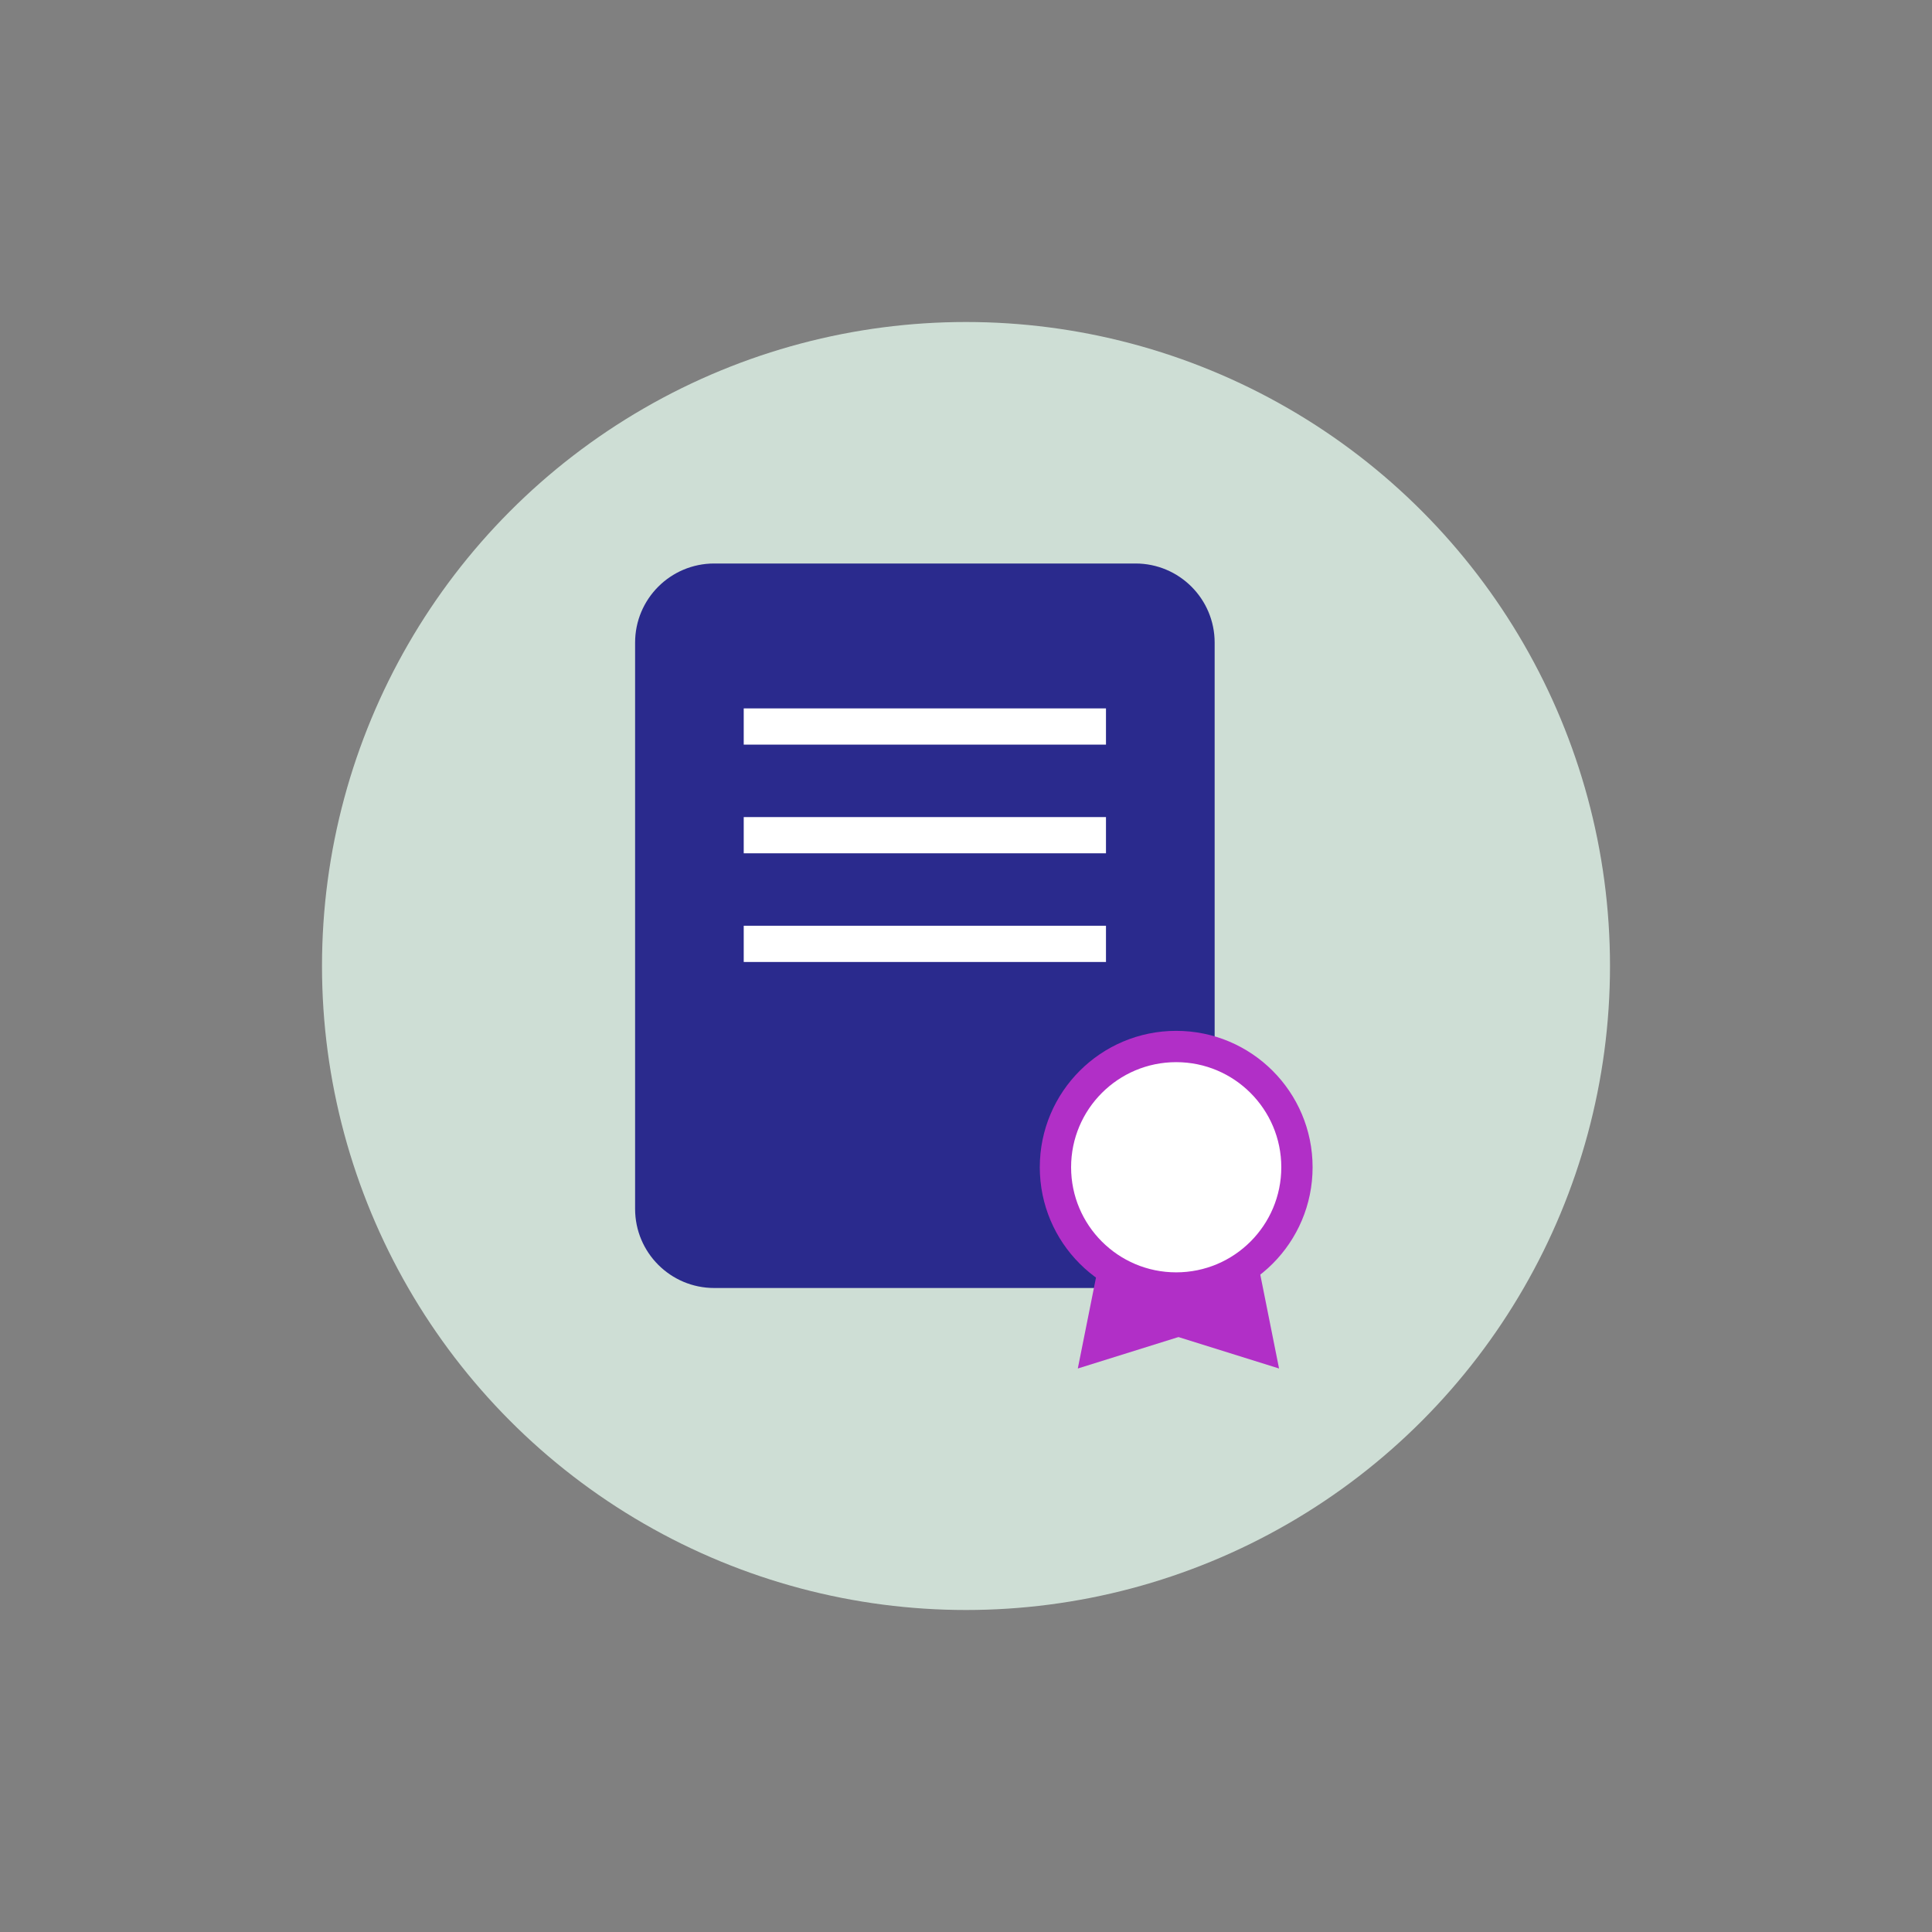
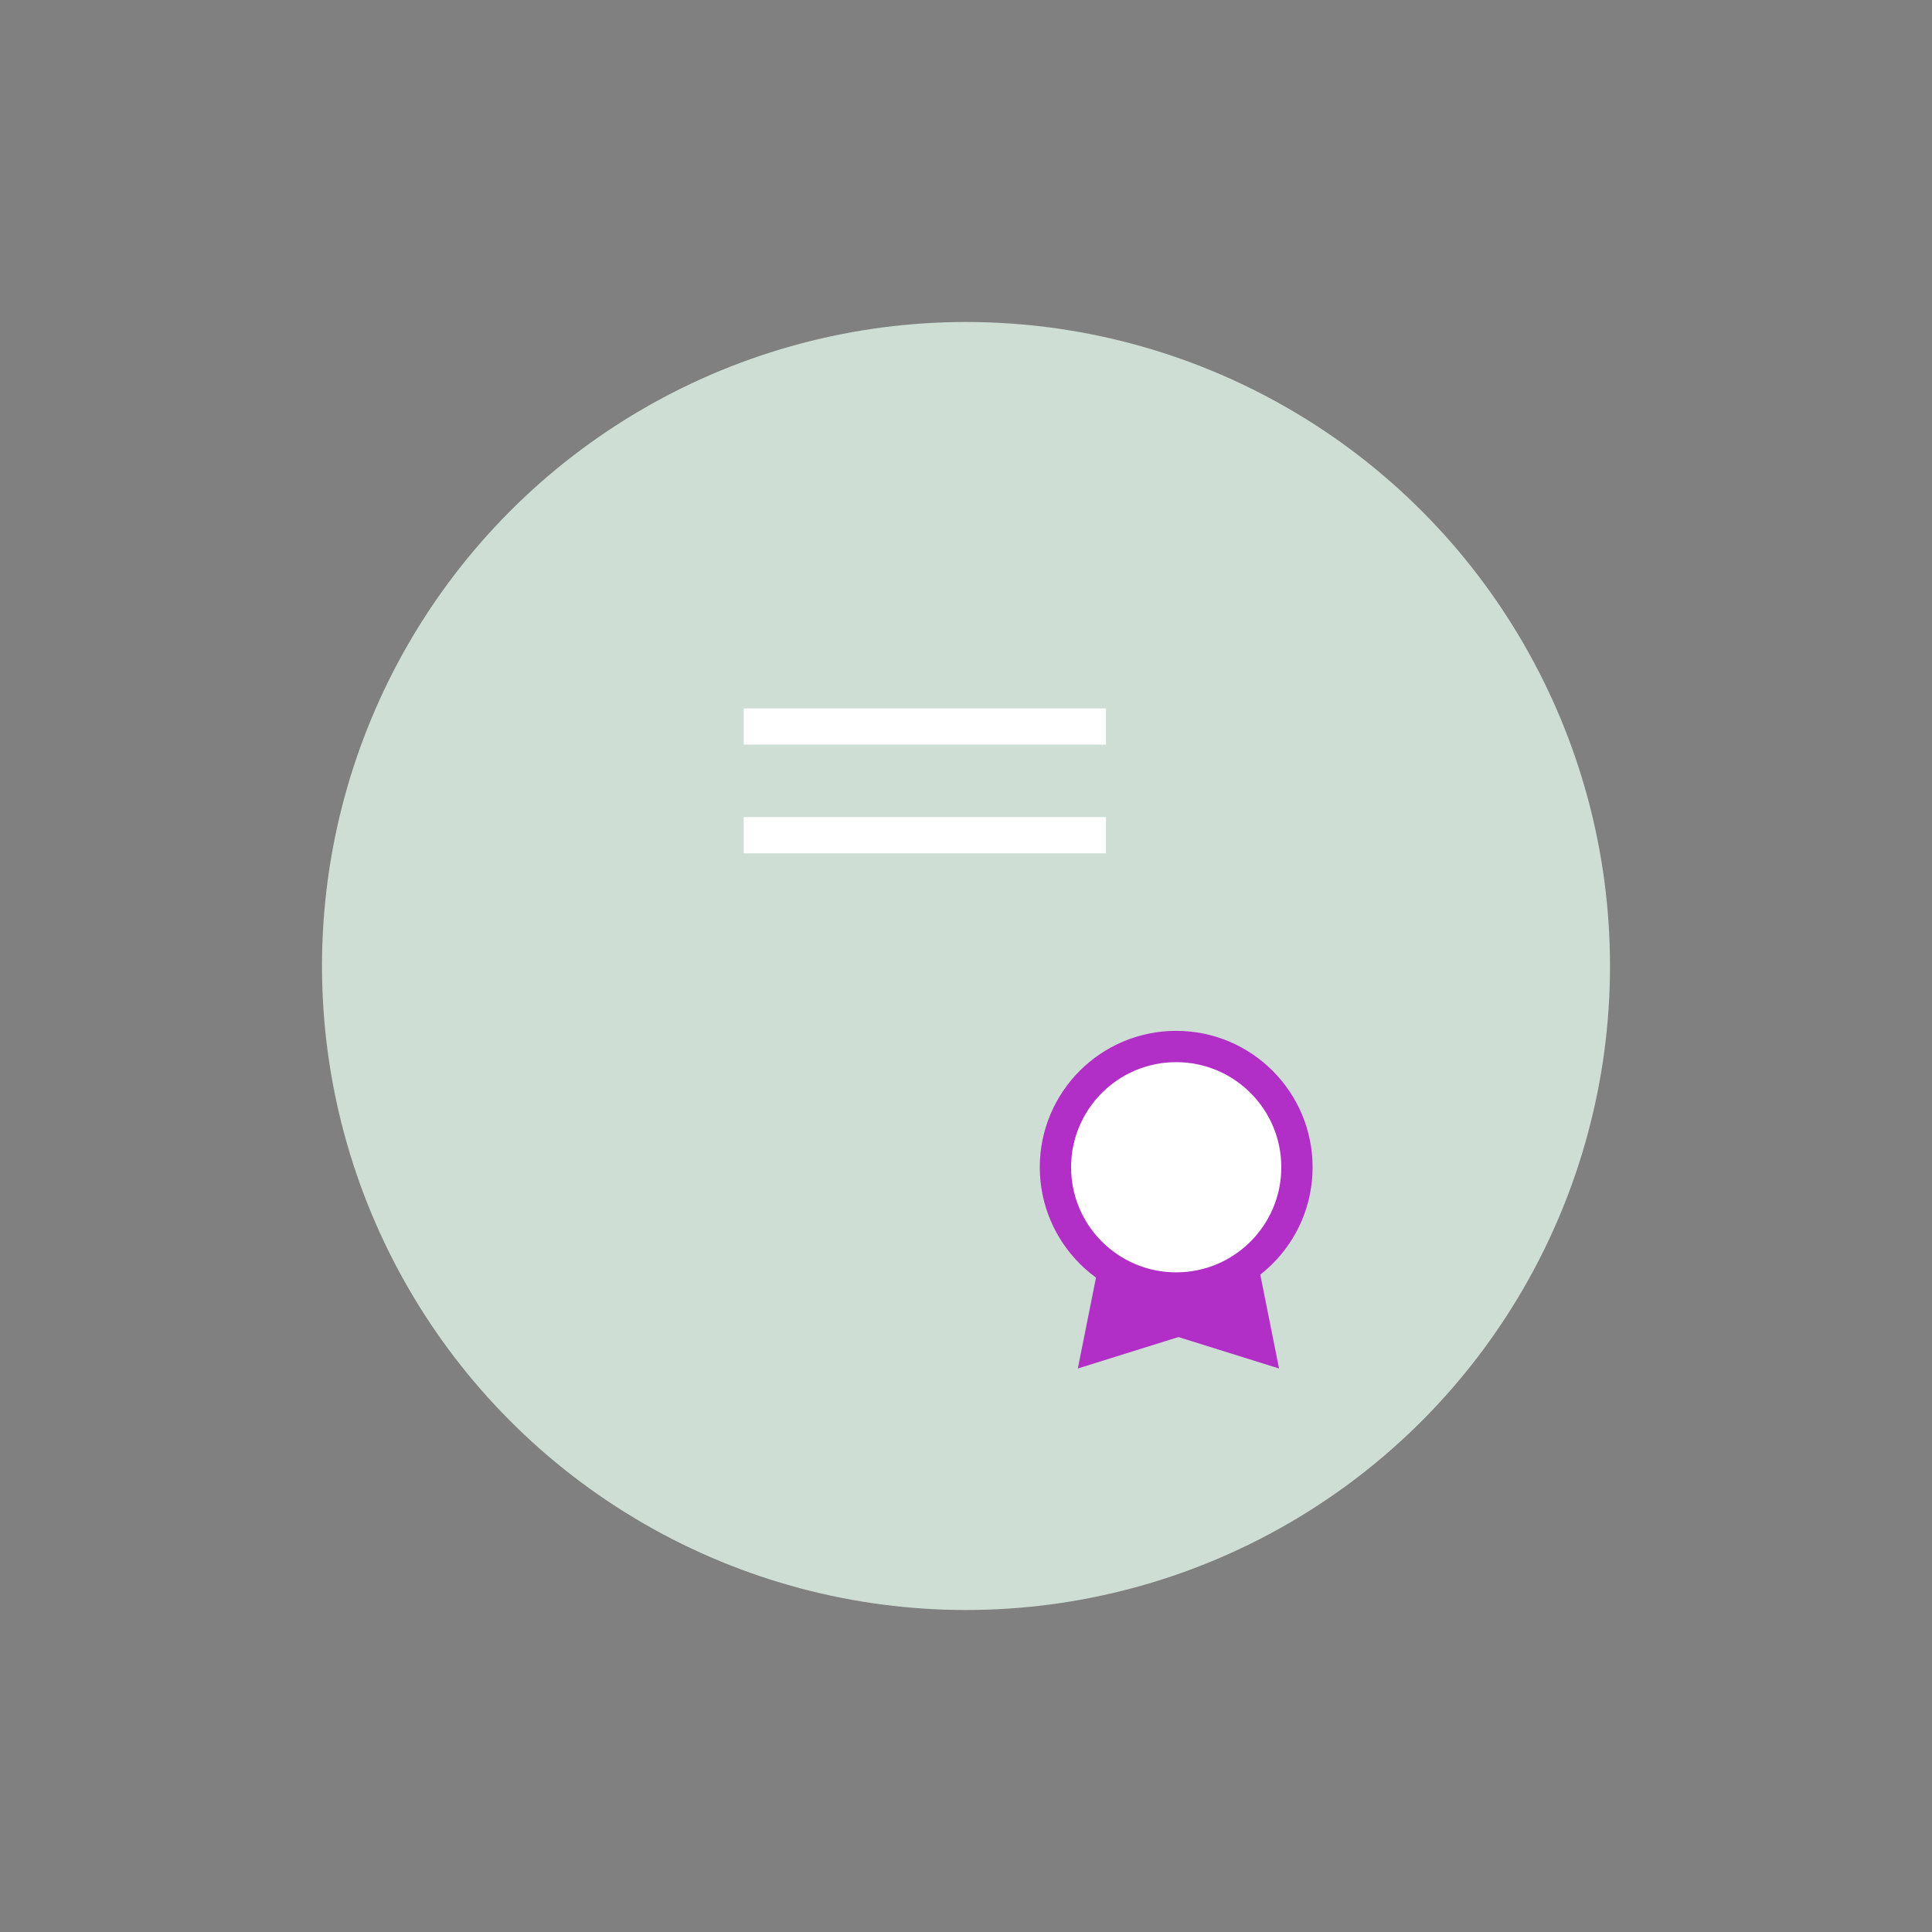
<svg xmlns="http://www.w3.org/2000/svg" version="1.1" id="Layer_1" x="0px" y="0px" viewBox="0 0 432 432" style="enable-background:new 0 0 432 432;" xml:space="preserve">
  <rect x="0" y="0" width="432" height="432" fill="#808080" stroke="none" />
  <style type="text/css">
	.st0{fill:#CEDED5;}
	.st1{fill:url(#SVGID_1_);}
	.st2{fill:url(#SVGID_2_);}
	.st3{fill:url(#SVGID_3_);}
	.st4{fill:#2A2A8D;}
	.st5{fill:#B12FC7;}
	.st6{fill:#B12FC7;stroke:#FFFFFF;stroke-width:7;stroke-miterlimit:10;}
	.st7{fill:#FFFFFF;}
	.st8{fill:url(#SVGID_4_);}
	.st9{fill-rule:evenodd;clip-rule:evenodd;fill:#CEDED5;}
	.st10{fill-rule:evenodd;clip-rule:evenodd;fill:#2A2A8D;}
	.st11{fill:#FFFFFF;stroke:#2A2A8D;stroke-width:7;stroke-miterlimit:10;}
	.st12{fill-rule:evenodd;clip-rule:evenodd;fill:none;stroke:#CEDED5;stroke-width:8;stroke-miterlimit:10;}
	.st13{fill:#FFFFFF;stroke:#B12FC7;stroke-width:7;stroke-miterlimit:10;}
	.st14{fill:url(#SVGID_5_);}
	.st15{fill-rule:evenodd;clip-rule:evenodd;fill:#FFFFFF;}
	.st16{fill-rule:evenodd;clip-rule:evenodd;fill:none;stroke:#FFFFFF;stroke-width:8;stroke-miterlimit:10;}
	.st17{fill:none;stroke:#2A2A8D;stroke-width:4.277;stroke-linejoin:round;stroke-miterlimit:10;}
	.st18{fill:none;stroke:#2A2A8D;stroke-width:4.277;stroke-miterlimit:10;}
	.st19{fill:none;stroke:#2A2A8D;stroke-width:4.277;stroke-linecap:round;stroke-miterlimit:10;}
	.st20{fill:none;stroke:#2A2A8D;stroke-width:4.277;stroke-linecap:round;stroke-linejoin:round;stroke-miterlimit:10;}
	.st21{fill:none;stroke:#B12FC7;stroke-width:7;stroke-miterlimit:10;}
</style>
  <circle class="st0" cx="216" cy="216" r="144" />
  <g>
-     <path class="st10" d="M253.91,288h-94.21c-9.77,0-17.69-7.92-17.69-17.69V143.69c0-9.77,7.92-17.69,17.69-17.69h94.21   c9.77,0,17.69,7.92,17.69,17.69v126.61C271.6,280.08,263.68,288,253.91,288z" />
    <rect x="166.3" y="158.4" class="st15" width="81" height="8.1" />
    <rect x="166.3" y="182.7" class="st15" width="81" height="8.1" />
-     <rect x="166.3" y="207" class="st15" width="81" height="8.1" />
    <g>
      <polyline class="st5" points="250,261 277,261 286,306 250,294.75 250,261   " />
      <polyline class="st5" points="277,261 250,261 241,306 277,294.75 277,261   " />
    </g>
    <circle class="st13" cx="263" cy="261" r="27" />
  </g>
</svg>